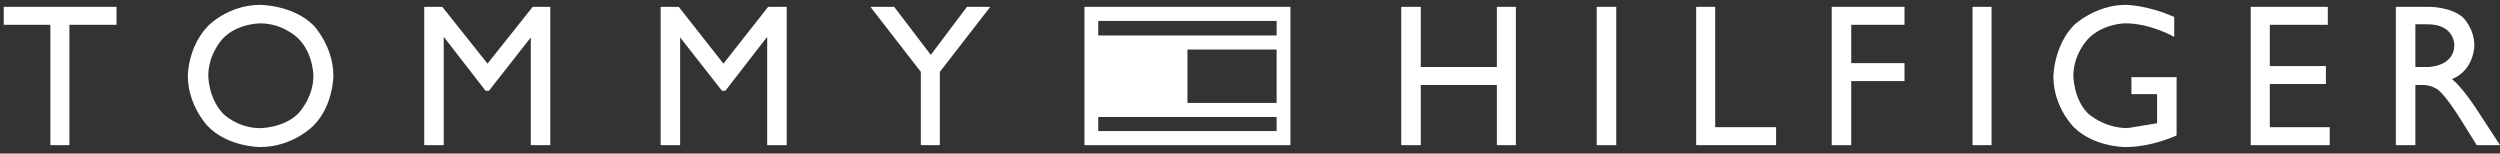
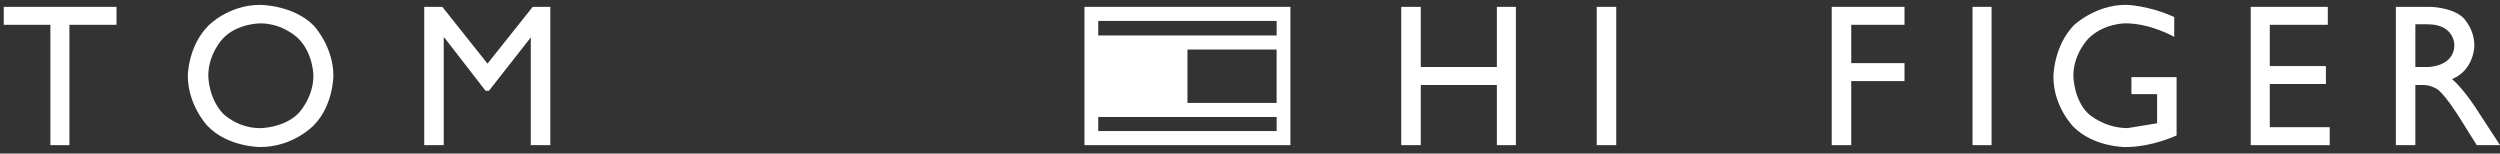
<svg xmlns="http://www.w3.org/2000/svg" width="228" height="14" viewBox="0 0 228 14" fill="none">
  <rect x="0" y="0" width="228" height="14" fill="#333333" stroke="none" />
  <path d="M10.625 2.262H6.33V13.238H4.595V2.262H0.342V0.625H10.625V2.262Z" fill="white" />
  <path d="M23.724 0.445C20.816 0.445 18.995 2.347 18.995 2.347C17.13 4.249 17.13 6.905 17.13 6.905C17.13 9.604 18.91 11.463 18.91 11.463C20.732 13.41 23.724 13.41 23.724 13.41C26.761 13.41 28.626 11.419 28.626 11.419C30.405 9.604 30.405 6.905 30.405 6.905C30.405 4.249 28.626 2.347 28.626 2.347C26.761 0.445 23.724 0.445 23.724 0.445H23.724ZM23.724 2.129C25.85 2.129 27.195 3.501 27.195 3.501C28.583 4.873 28.583 6.907 28.583 6.907C28.583 8.944 27.195 10.36 27.195 10.36C25.85 11.686 23.724 11.686 23.724 11.686C21.642 11.686 20.34 10.36 20.34 10.36C18.995 8.944 18.995 6.907 18.995 6.907C18.995 4.87 20.34 3.501 20.34 3.501C21.64 2.129 23.724 2.129 23.724 2.129Z" fill="white" />
  <path d="M50.187 13.237H48.408V3.412L44.59 8.28H44.285L40.511 3.412H40.469V13.237H38.69V0.625H40.339L44.46 5.803L48.582 0.625H50.187V13.237Z" fill="white" />
-   <path d="M71.747 13.237H69.968V3.412H69.924L66.151 8.28H65.847L62.029 3.412V13.237H60.251V0.625H61.9L65.977 5.803L70.055 0.625H71.747V13.237Z" fill="white" />
-   <path d="M88.187 0.625H90.313L85.713 6.554V13.237H83.979V6.554L79.38 0.625H81.549L84.887 5.006L88.185 0.625" fill="white" />
  <path d="M138.248 0.625V13.237H136.514V7.751H129.575V13.237H127.794V0.625H129.575V6.111H136.514V0.625H138.248Z" fill="white" />
  <path d="M147.402 13.237H145.623V0.625H147.402V13.237Z" fill="white" />
-   <path d="M156.424 11.598H161.978V13.235H154.69V0.625H156.424V11.601" fill="white" />
  <path d="M173.69 2.262H168.832V5.758H173.69V7.395H168.832V13.238H167.053V0.625H173.691V2.262L173.69 2.262Z" fill="white" />
  <path d="M181.63 13.237H179.895V0.625H181.63V13.237Z" fill="white" />
  <path d="M198.504 12.351C198.504 12.351 196.29 13.412 193.82 13.412C193.82 13.412 190.957 13.412 189.135 11.597C189.135 11.597 187.271 9.782 187.271 6.994C187.271 6.994 187.271 4.249 189.135 2.302C189.135 2.302 191.087 0.443 193.864 0.443C193.864 0.443 195.816 0.443 198.289 1.551V3.366C198.289 3.366 196.163 2.126 193.822 2.126C193.822 2.126 191.825 2.126 190.437 3.541C190.437 3.541 189.091 4.913 189.091 6.905C189.091 6.905 189.091 9.028 190.437 10.357C190.437 10.357 191.869 11.683 194.038 11.683L196.727 11.24V8.585H194.385V7.036H198.505V12.348" fill="white" />
  <path d="M212.298 2.262H207.005V6.025H212.123V7.662H207.005V11.6H212.469V13.238H205.267V0.625H212.295V2.262" fill="white" />
  <path d="M218.502 0.624V13.237H220.281V7.751H221.02C221.759 7.751 222.366 8.194 222.366 8.194C223.147 8.858 224.273 10.671 224.273 10.671L225.878 13.237H228.004L226.354 10.714C224.62 7.926 223.621 7.218 223.621 7.218C225.66 6.378 225.66 4.165 225.66 4.165C225.66 2.528 224.576 1.553 224.576 1.553C223.489 0.624 221.583 0.624 221.583 0.624H218.501L218.502 0.624ZM220.281 2.216H221.408C223.837 2.216 223.837 4.074 223.837 4.074C223.837 6.112 221.408 6.112 221.408 6.112H220.281V2.216Z" fill="white" />
  <path d="M98.903 0.625V13.237H117.687V0.625H98.903ZM100.16 1.908H116.43V3.234H100.16V1.908ZM108.295 4.518H116.427V9.386H108.295V4.518ZM100.16 10.669H116.43V11.952H100.16V10.669Z" fill="white" />
</svg>